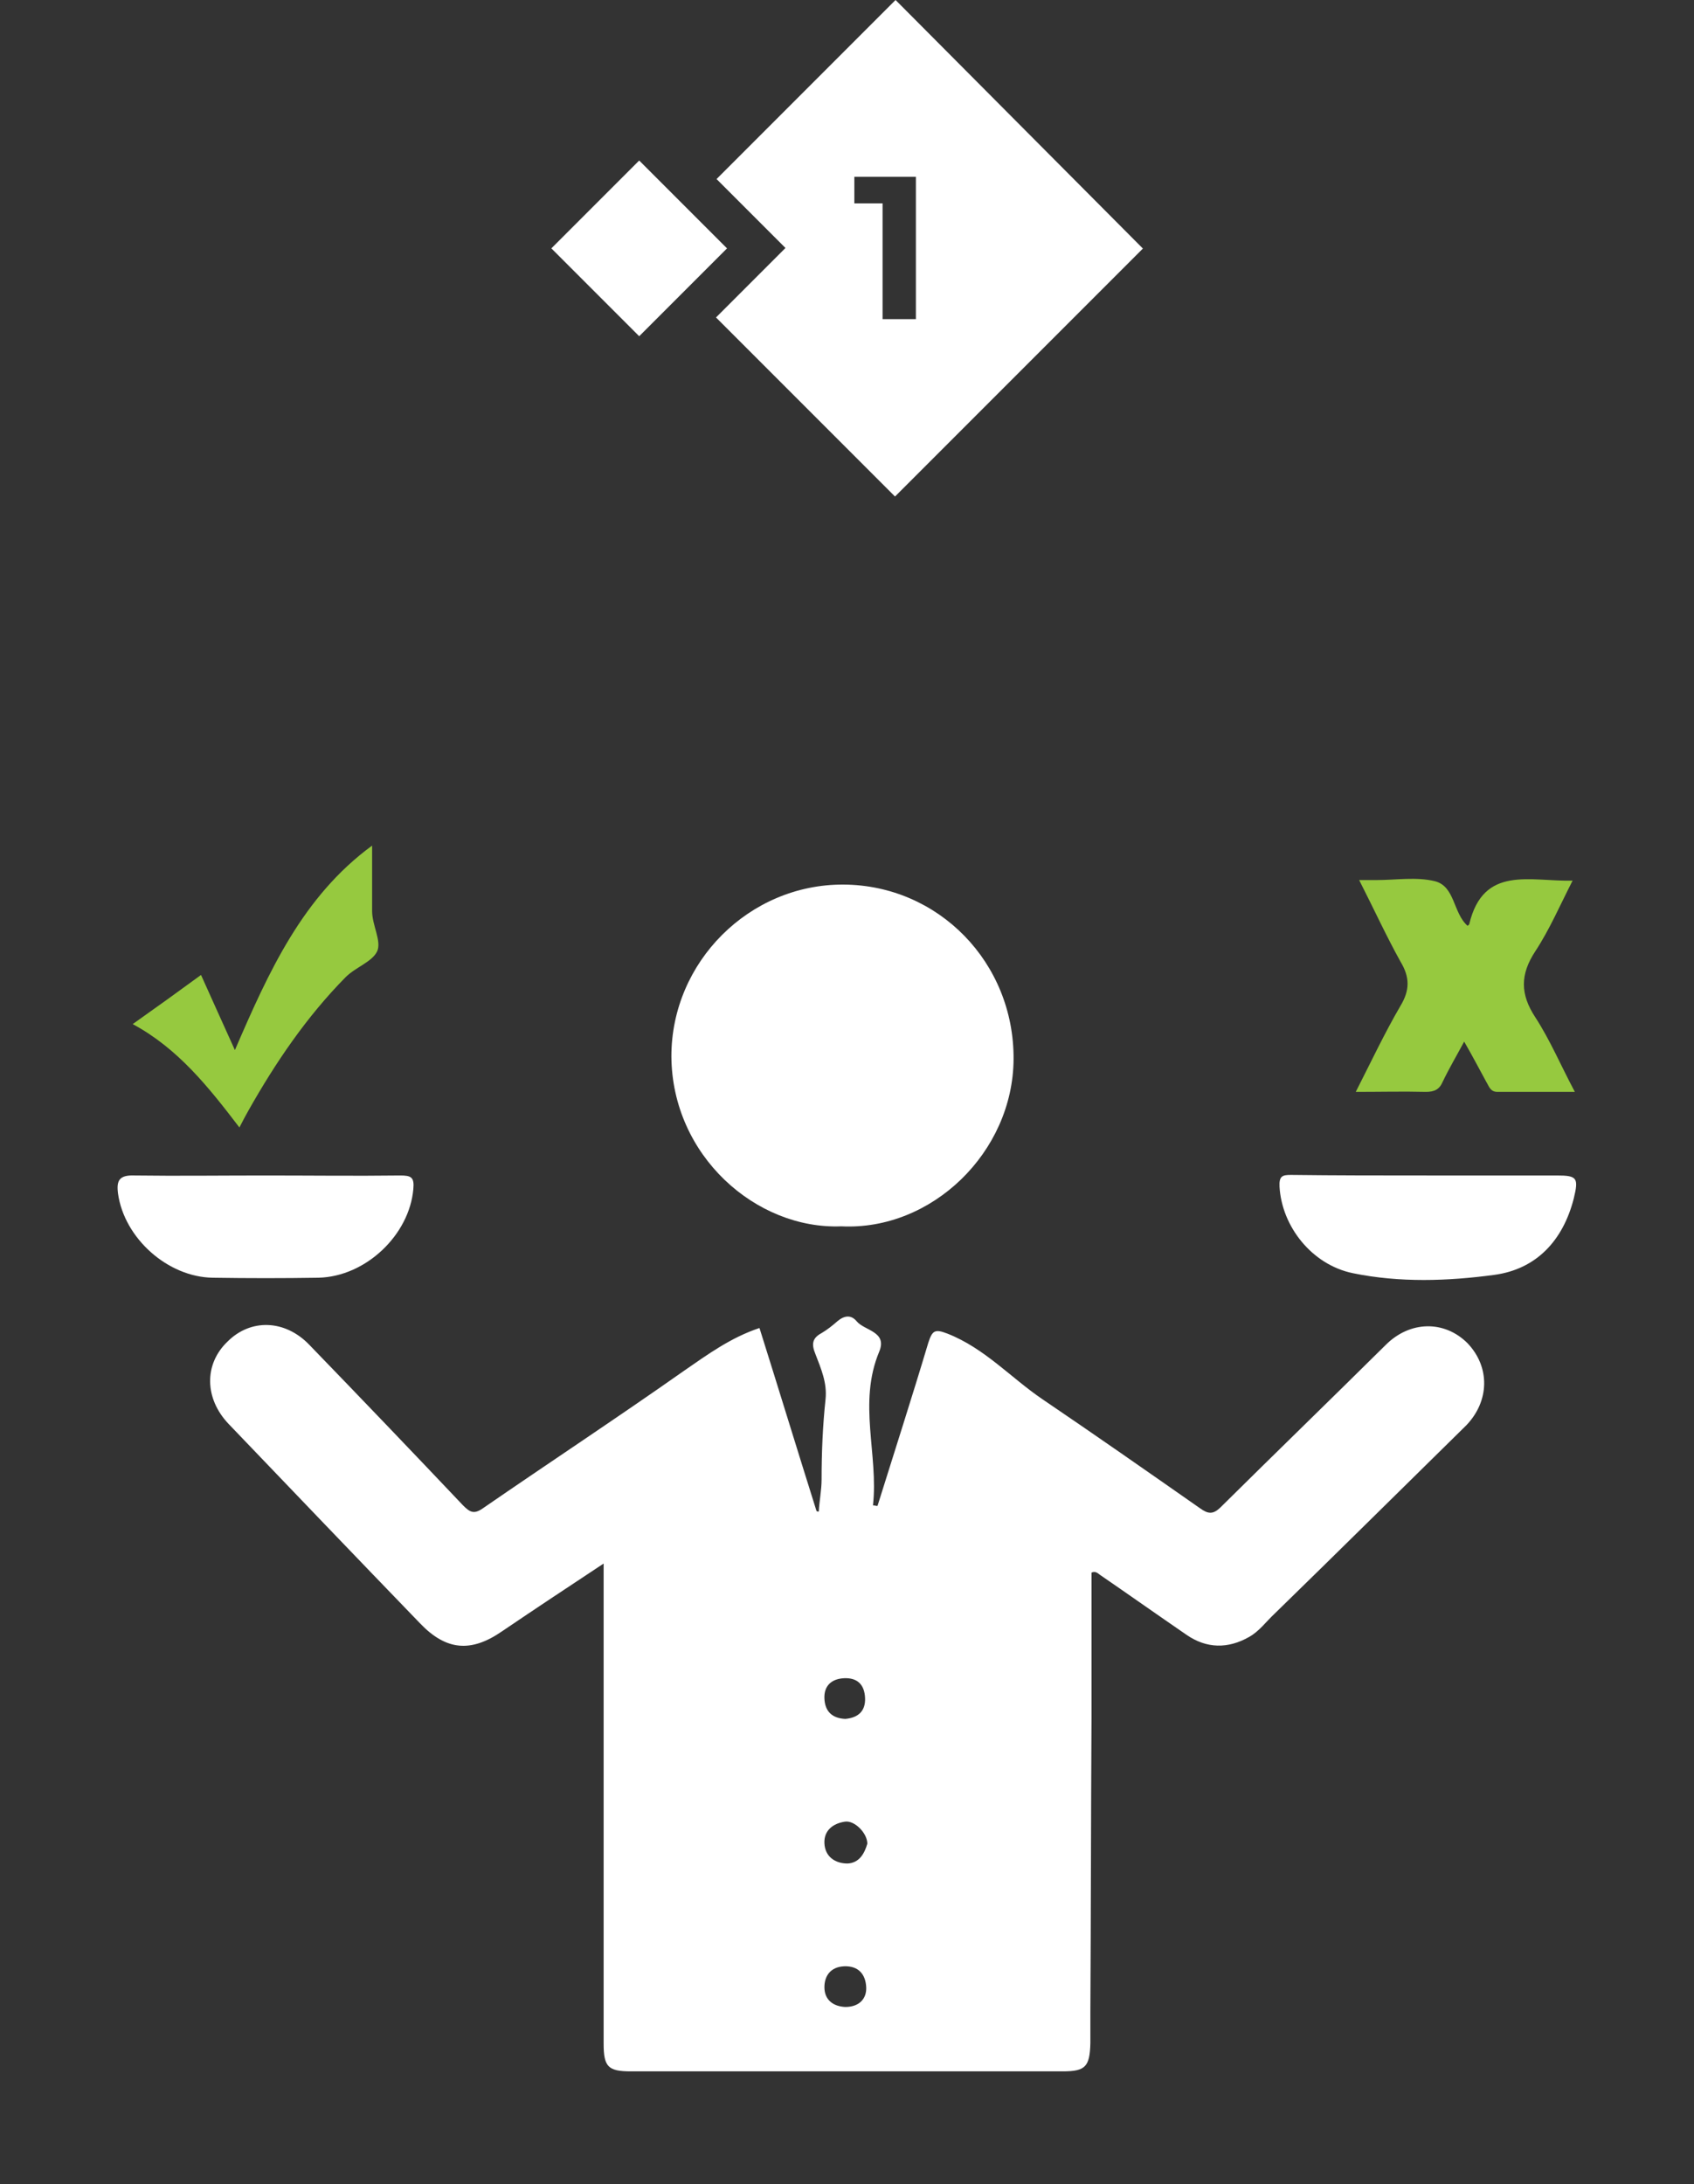
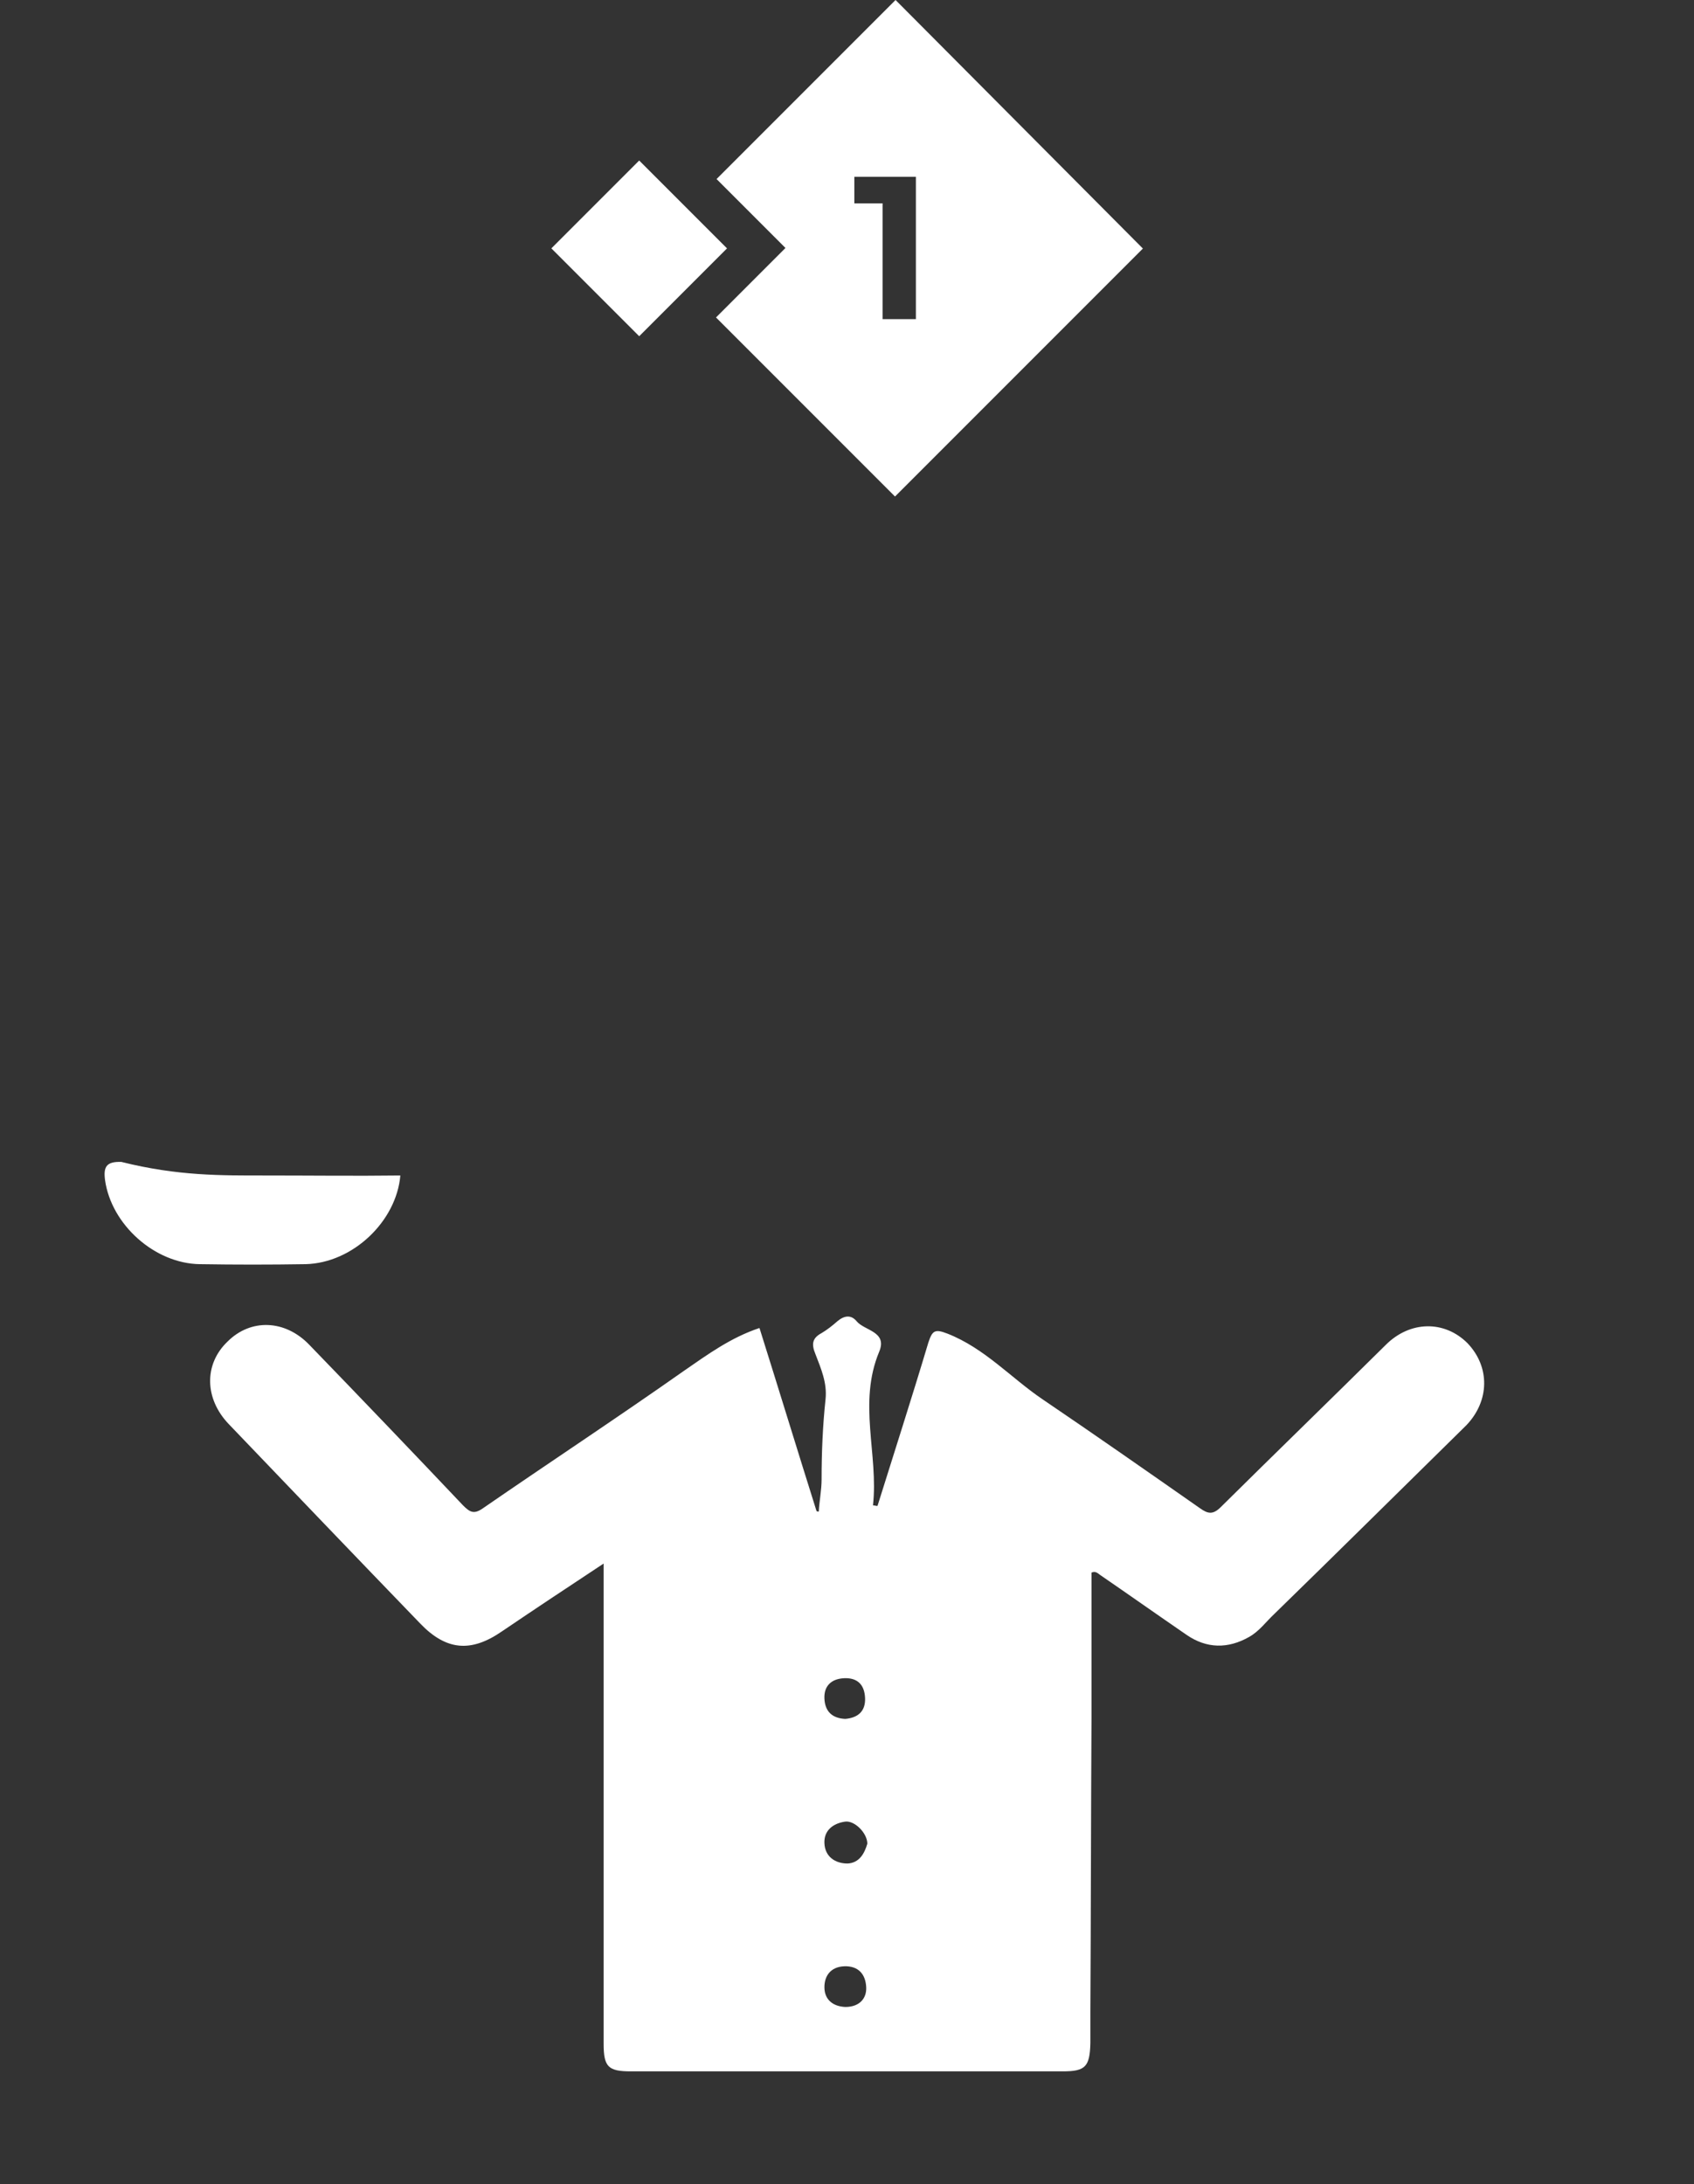
<svg xmlns="http://www.w3.org/2000/svg" version="1.1" id="Capa_1" x="0px" y="0px" viewBox="0 0 300 386.7" style="enable-background:new 0 0 300 386.7;" xml:space="preserve">
  <rect x="0" y="0" width="300" height="386.7" fill="#333333" stroke="none" />
  <style type="text/css">
	.st0{fill:#FFFFFF;}
	.st1{fill:#96C93F;}
</style>
  <g>
    <g>
-       <path class="st0" d="M149,217.1c-15.1,0.6-30-12.5-30.1-30.1c0-16.7,13.8-30.5,30.5-30.4c16.8,0.1,30.2,13.8,30.1,30.9    C179.4,204,165,217.9,149,217.1z" />
-       <path class="st1" d="M240.7,155.8c1.4,0,2.2,0,3.1,0c3.4,0,7-0.6,10.3,0.2c3.6,0.9,3.2,5.6,5.8,7.9c0.1-0.1,0.3-0.2,0.3-0.3    c2.5-10.5,10.8-7.5,18.3-7.7c-2.2,4.3-4.1,8.7-6.6,12.5c-2.7,4.1-2.7,7.6,0,11.7c2.6,4,4.5,8.5,7,13.2c-4.8,0-9.3,0-13.7,0    c-1.3,0-1.5-1-2-1.8c-1.2-2.2-2.4-4.5-3.9-7.1c-1.4,2.6-2.7,4.8-3.8,7.1c-0.6,1.4-1.5,1.8-3,1.8c-4-0.1-7.9,0-12.4,0    c2.7-5.3,5.1-10.4,7.9-15.2c1.7-2.8,1.7-5.1,0-7.9C245.5,165.7,243.3,160.9,240.7,155.8z" />
-       <path class="st0" d="M47,208.1c8,0,15.9,0.1,23.9,0c1.9,0,2.5,0.3,2.3,2.4c-0.7,8.1-8.4,15.5-16.8,15.7c-6.2,0.1-12.5,0.1-18.7,0    c-8-0.1-15.7-7-16.8-14.9c-0.3-2.3,0.2-3.3,2.9-3.2C31.5,208.2,39.2,208.1,47,208.1z" />
-       <path class="st0" d="M252.8,208.1c7.6,0,15.3,0,22.9,0c3.6,0,3.9,0.4,3,4.1c-1.9,7.4-6.6,12.5-14.1,13.5c-8.2,1.1-16.7,1.4-25-0.3    c-7.3-1.5-12.6-8.3-13-15.3c-0.1-1.9,0.5-2.1,2-2.1C236.6,208.1,244.7,208.1,252.8,208.1z" />
-       <path class="st1" d="M23.5,181.3c4.1-2.9,8-5.7,12.1-8.7c2,4.4,3.9,8.7,6,13.3c6-13.9,12-27.2,24.3-36.2c0,4,0,7.8,0,11.6    c0,2.5,1.7,5.3,0.9,7.1c-0.9,1.9-3.8,2.8-5.6,4.6c-6.9,7-12.4,15.1-17.2,23.6c-0.5,0.9-1,1.8-1.6,3    C36.9,192.4,31.5,185.6,23.5,181.3z" />
+       <path class="st0" d="M47,208.1c8,0,15.9,0.1,23.9,0c-0.7,8.1-8.4,15.5-16.8,15.7c-6.2,0.1-12.5,0.1-18.7,0    c-8-0.1-15.7-7-16.8-14.9c-0.3-2.3,0.2-3.3,2.9-3.2C31.5,208.2,39.2,208.1,47,208.1z" />
      <path class="st0" d="M259.9,237.8c-4.1-4.1-10.2-4-14.5,0.3c-9.7,9.6-19.5,19.1-29.2,28.7c-1.4,1.4-2.3,1.2-3.7,0.2    c-9.3-6.5-18.6-13-27.9-19.3c-5.6-3.8-10.2-9-16.8-11.6c-2.3-0.9-2.7-0.5-3.4,1.6c-2.9,9.7-6,19.3-9,28.9c-0.3,0-0.5-0.1-0.8-0.1    c1-9-2.7-18.1,1.1-27.2c1.5-3.6-2.6-3.7-4-5.4c-1-1.2-2.2-1-3.4,0c-0.9,0.8-1.8,1.5-2.8,2.1c-1.7,0.9-1.8,2-1.1,3.7    c1,2.6,2.1,5.1,1.8,8c-0.5,4.7-0.7,9.4-0.7,14.2c0,1.9-0.4,3.8-0.5,5.7c-0.1,0-0.3,0-0.4-0.1c-3.4-10.8-6.7-21.6-10.1-32.4    c-5.1,1.7-9.2,4.7-13.4,7.6c-11.8,8.3-23.8,16.2-35.7,24.4c-1.5,1-2.2,0.6-3.4-0.6c-9-9.5-18.1-19-27.2-28.4    c-4.3-4.5-10.4-4.7-14.5-0.6c-4.2,4-4.1,10.1,0.2,14.6c11.3,11.8,22.6,23.6,33.9,35.3c4.6,4.8,9,5.2,14.5,1.4    c5.9-4,11.8-7.9,18-12c0,28.7,0,56.8,0,85c0,4.1,0.8,4.9,4.8,4.9c25.5,0,51,0,76.5,0c4,0,4.8-0.8,4.9-5c0-1.8,0-3.7,0-5.5    c0.1-17.4,0.1-34.8,0.2-52.2c0-8.6,0-17.1,0-25.6c0.7-0.3,1.1,0.1,1.5,0.4c5.1,3.5,10.2,7.1,15.3,10.6c3.6,2.5,7.4,2.5,11.1,0.4    c1.8-1,3-2.7,4.5-4.1c11.4-11.1,22.7-22.3,34-33.4C263.8,248,263.9,242,259.9,237.8z M149.5,297.1c2.3-0.1,3.6,1.1,3.7,3.5    c0.1,2.3-1.2,3.5-3.5,3.7c-2.3-0.1-3.6-1.3-3.7-3.6C145.9,298.4,147.3,297.2,149.5,297.1z M149.7,355.3c-2.2-0.1-3.7-1.3-3.7-3.5    c0-2,1.1-3.6,3.5-3.7c2.6-0.1,3.8,1.5,3.9,3.7C153.5,353.8,152.2,355.3,149.7,355.3z M150.1,329.9c-2.2,0-4-1.2-4.1-3.6    c-0.1-2.3,1.6-3.5,3.6-3.8c1.7-0.3,4,2,4,3.9C153.1,328.1,152.2,329.8,150.1,329.9z" />
    </g>
  </g>
  <g>
    <rect x="102.2" y="33" transform="matrix(0.707 -0.707 0.707 0.707 2.057 92.895)" class="st0" width="22" height="22" />
    <path class="st0" d="M158.6,0l-31.7,31.7l12.2,12.2l-12.3,12.3l31.7,31.7L202.4,44L158.6,0z M156.3,56.5V36h-5v-4.7h10.9v25.2   H156.3z" />
  </g>
</svg>